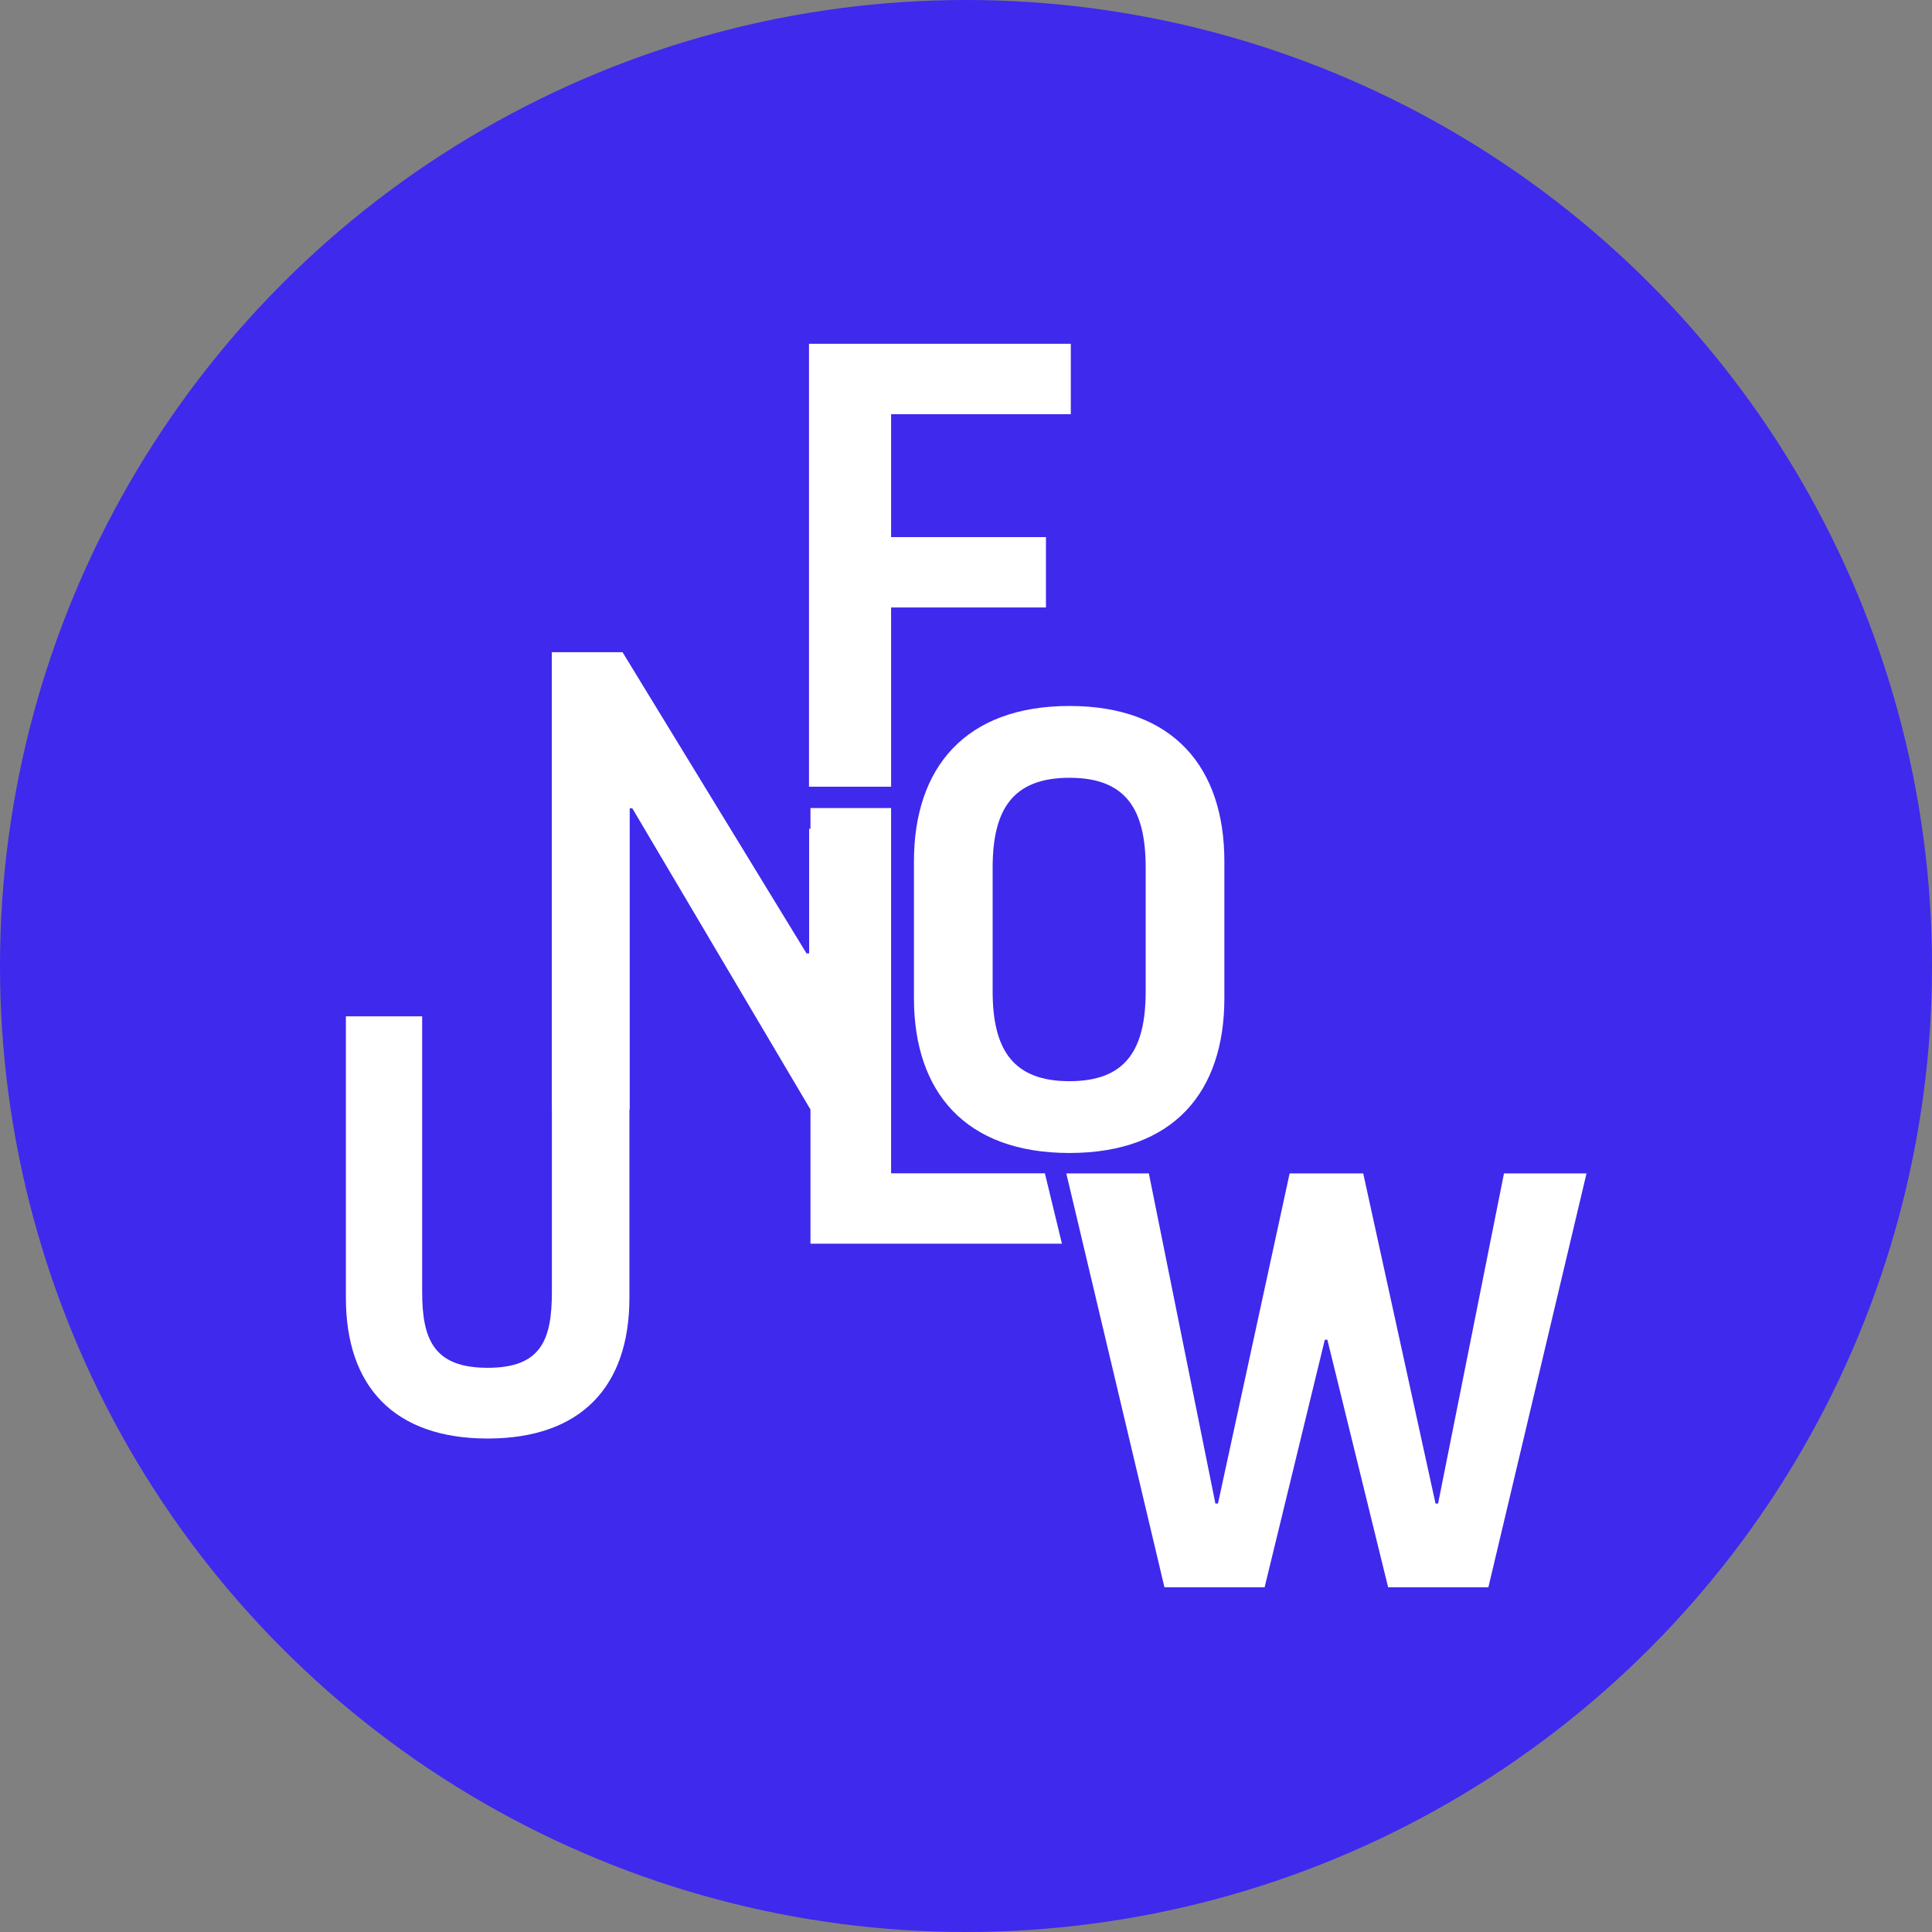
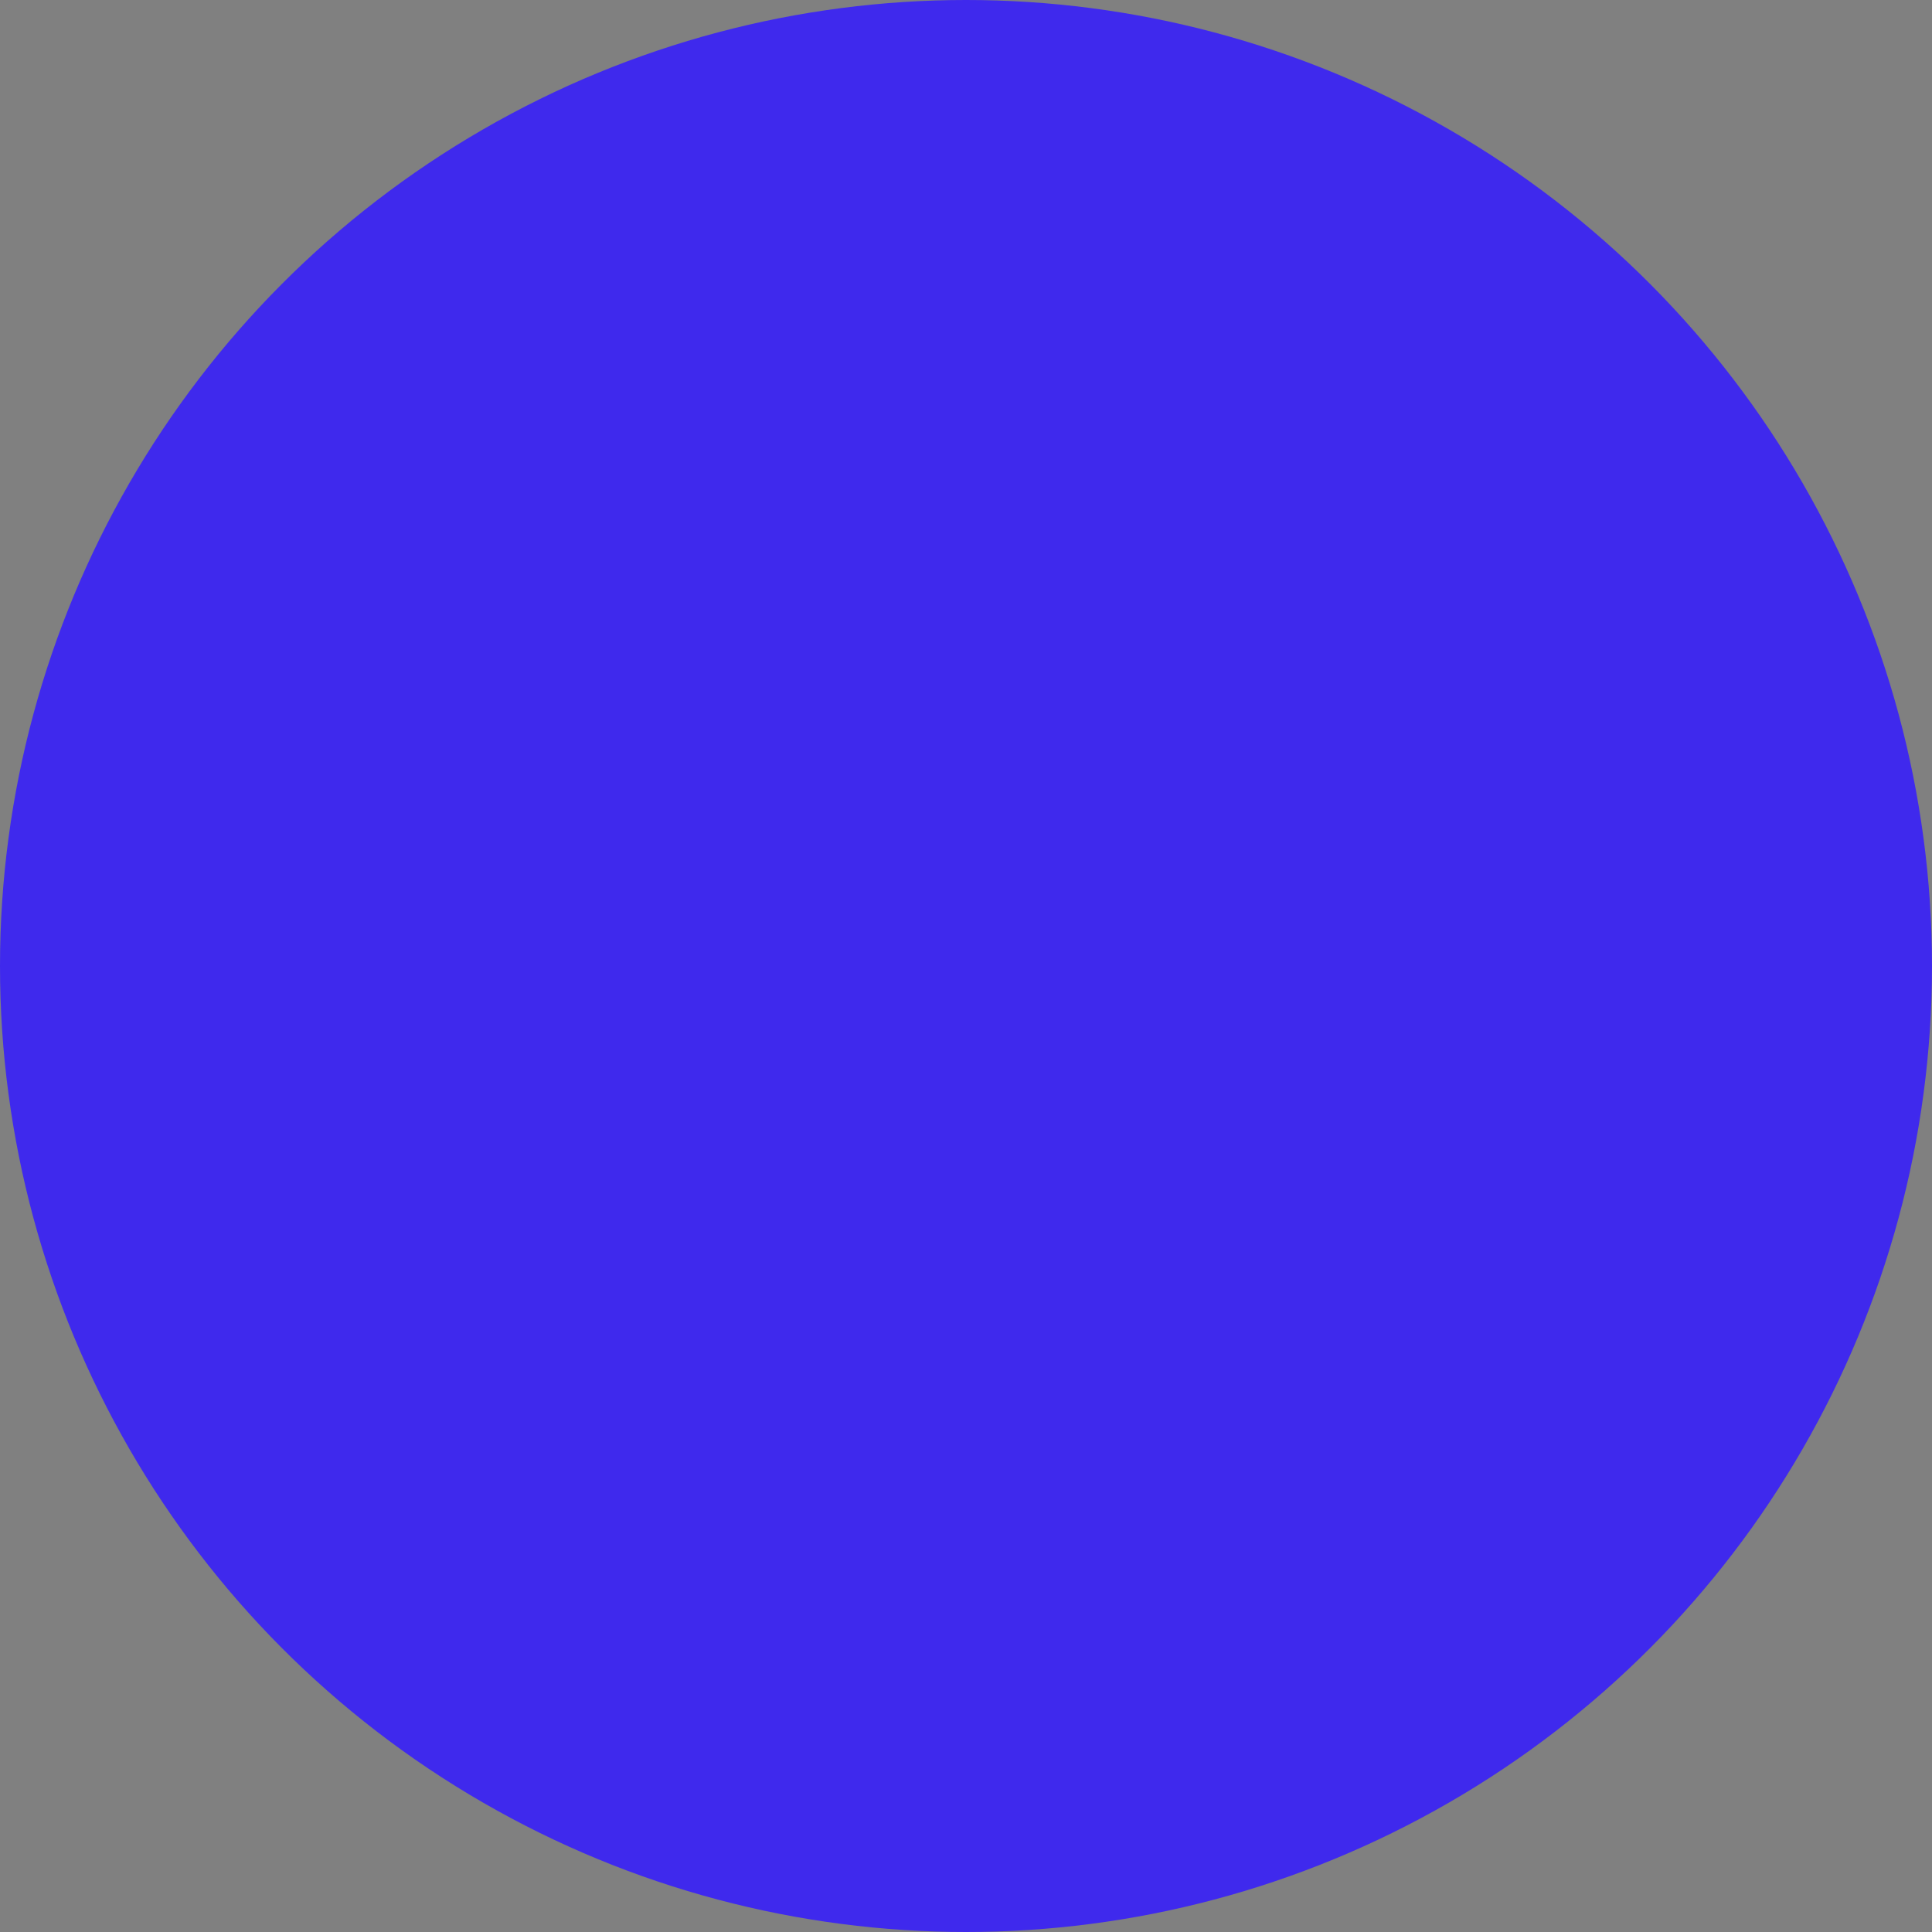
<svg xmlns="http://www.w3.org/2000/svg" width="800" height="800" viewBox="0 0 800 800" fill="none">
  <rect x="0" y="0" width="800" height="800" fill="#808080" stroke="none" />
  <circle cx="400" cy="400" r="400" fill="#3F29ED" />
-   <path fill-rule="evenodd" clip-rule="evenodd" d="M368.986 325.763H334.987V142.367H443.395V171.515H368.986V222.39H433.107V251.538H368.986V325.763ZM378.447 356.701V413.313C378.447 452.094 399.655 477.425 442.845 477.425C486.035 477.425 506.985 452.094 506.985 413.313V356.701C506.985 317.921 486.035 292.331 442.845 292.331C399.655 292.331 378.447 317.921 378.447 356.701ZM474.398 359.284V410.472C474.398 434.77 466.12 447.694 442.845 447.694C419.57 447.694 411.034 434.77 411.034 410.472V359.284C411.034 335.244 419.312 322.062 442.845 322.062C466.378 322.062 474.398 335.244 474.398 359.284ZM143.225 420.853V537.394C143.225 574.427 163.519 595.664 201.924 595.664C240.329 595.664 260.623 574.427 260.623 537.394V459.437H260.752V334.713H261.836L335.6 459.433V514.985H439.724L432.664 485.836H368.984V334.601H335.6V343.178H335.044V394.781H333.96L257.773 270.058H228.488V459.437H228.52V534.921C228.52 554.67 224.203 566.38 201.924 566.38C179.645 566.38 174.809 554.67 174.809 534.921V420.853H143.225ZM574.797 657.26H616.304L656.946 485.877H622.767L595.481 622.591H594.422L564.479 485.877H534.007L504.33 622.591H503.271L475.711 485.877H441.532L482.174 657.26H523.649L548.577 554.763H549.636L574.797 657.26Z" fill="white" />
</svg>